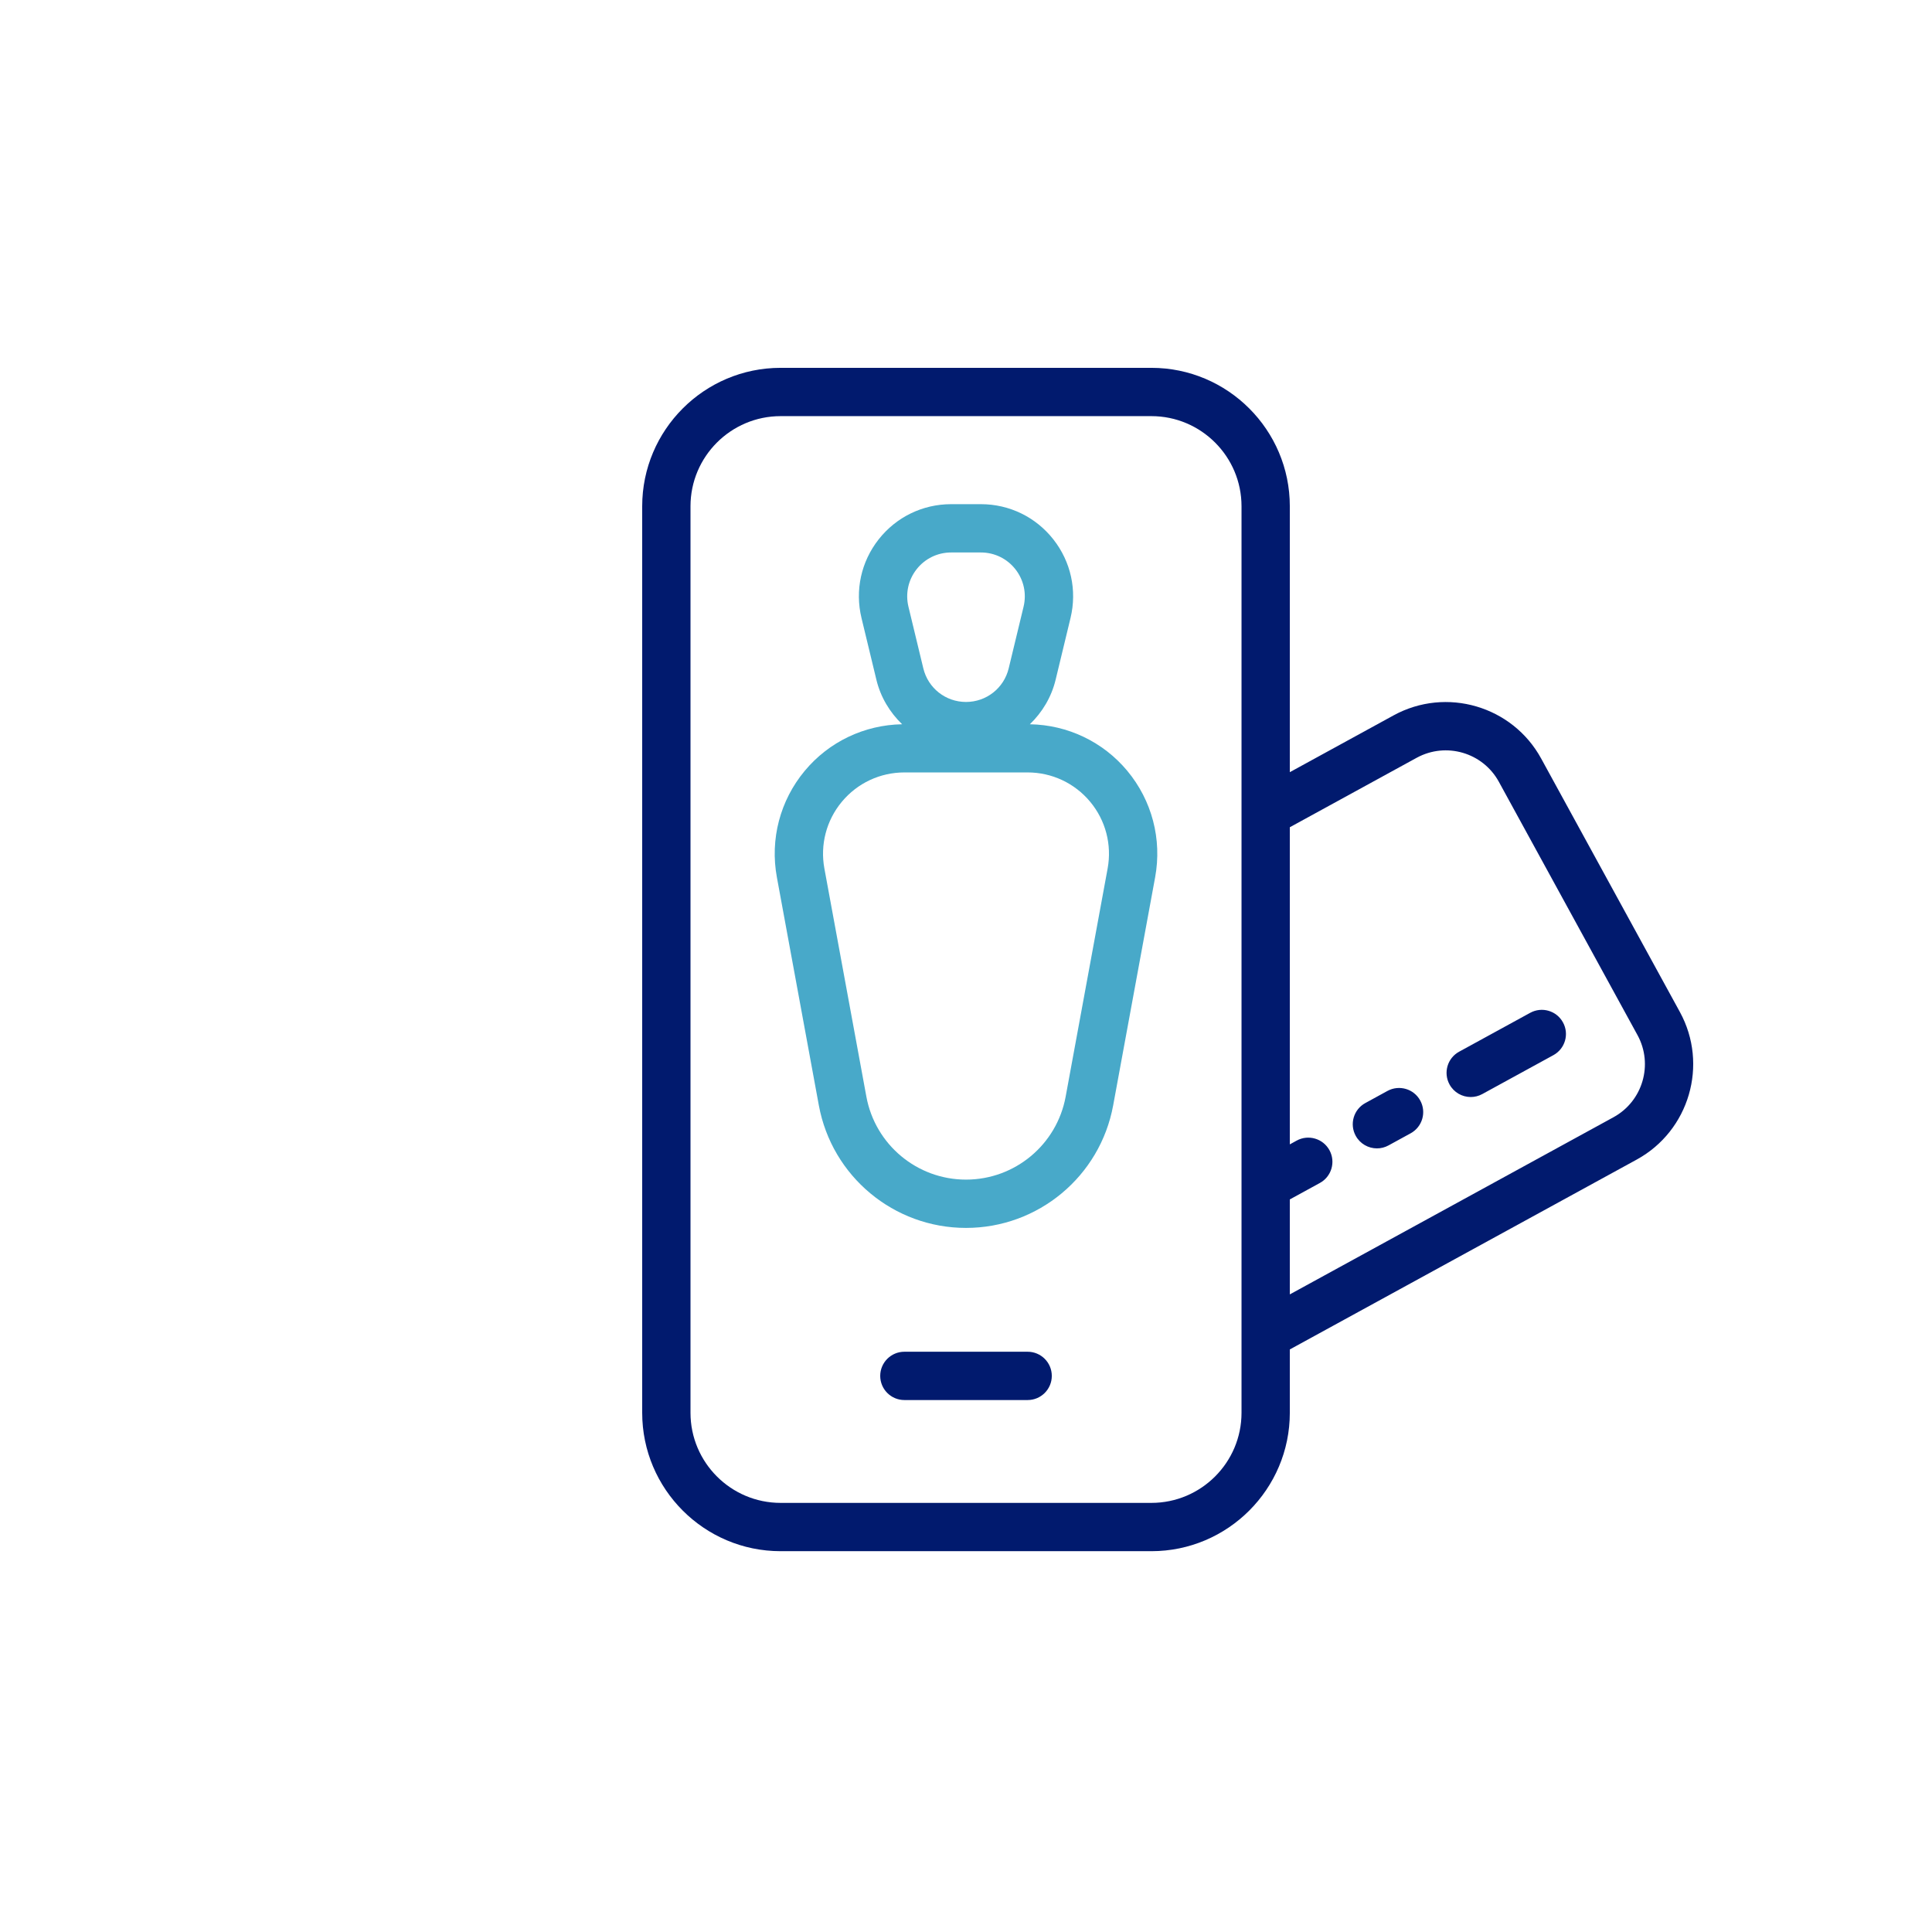
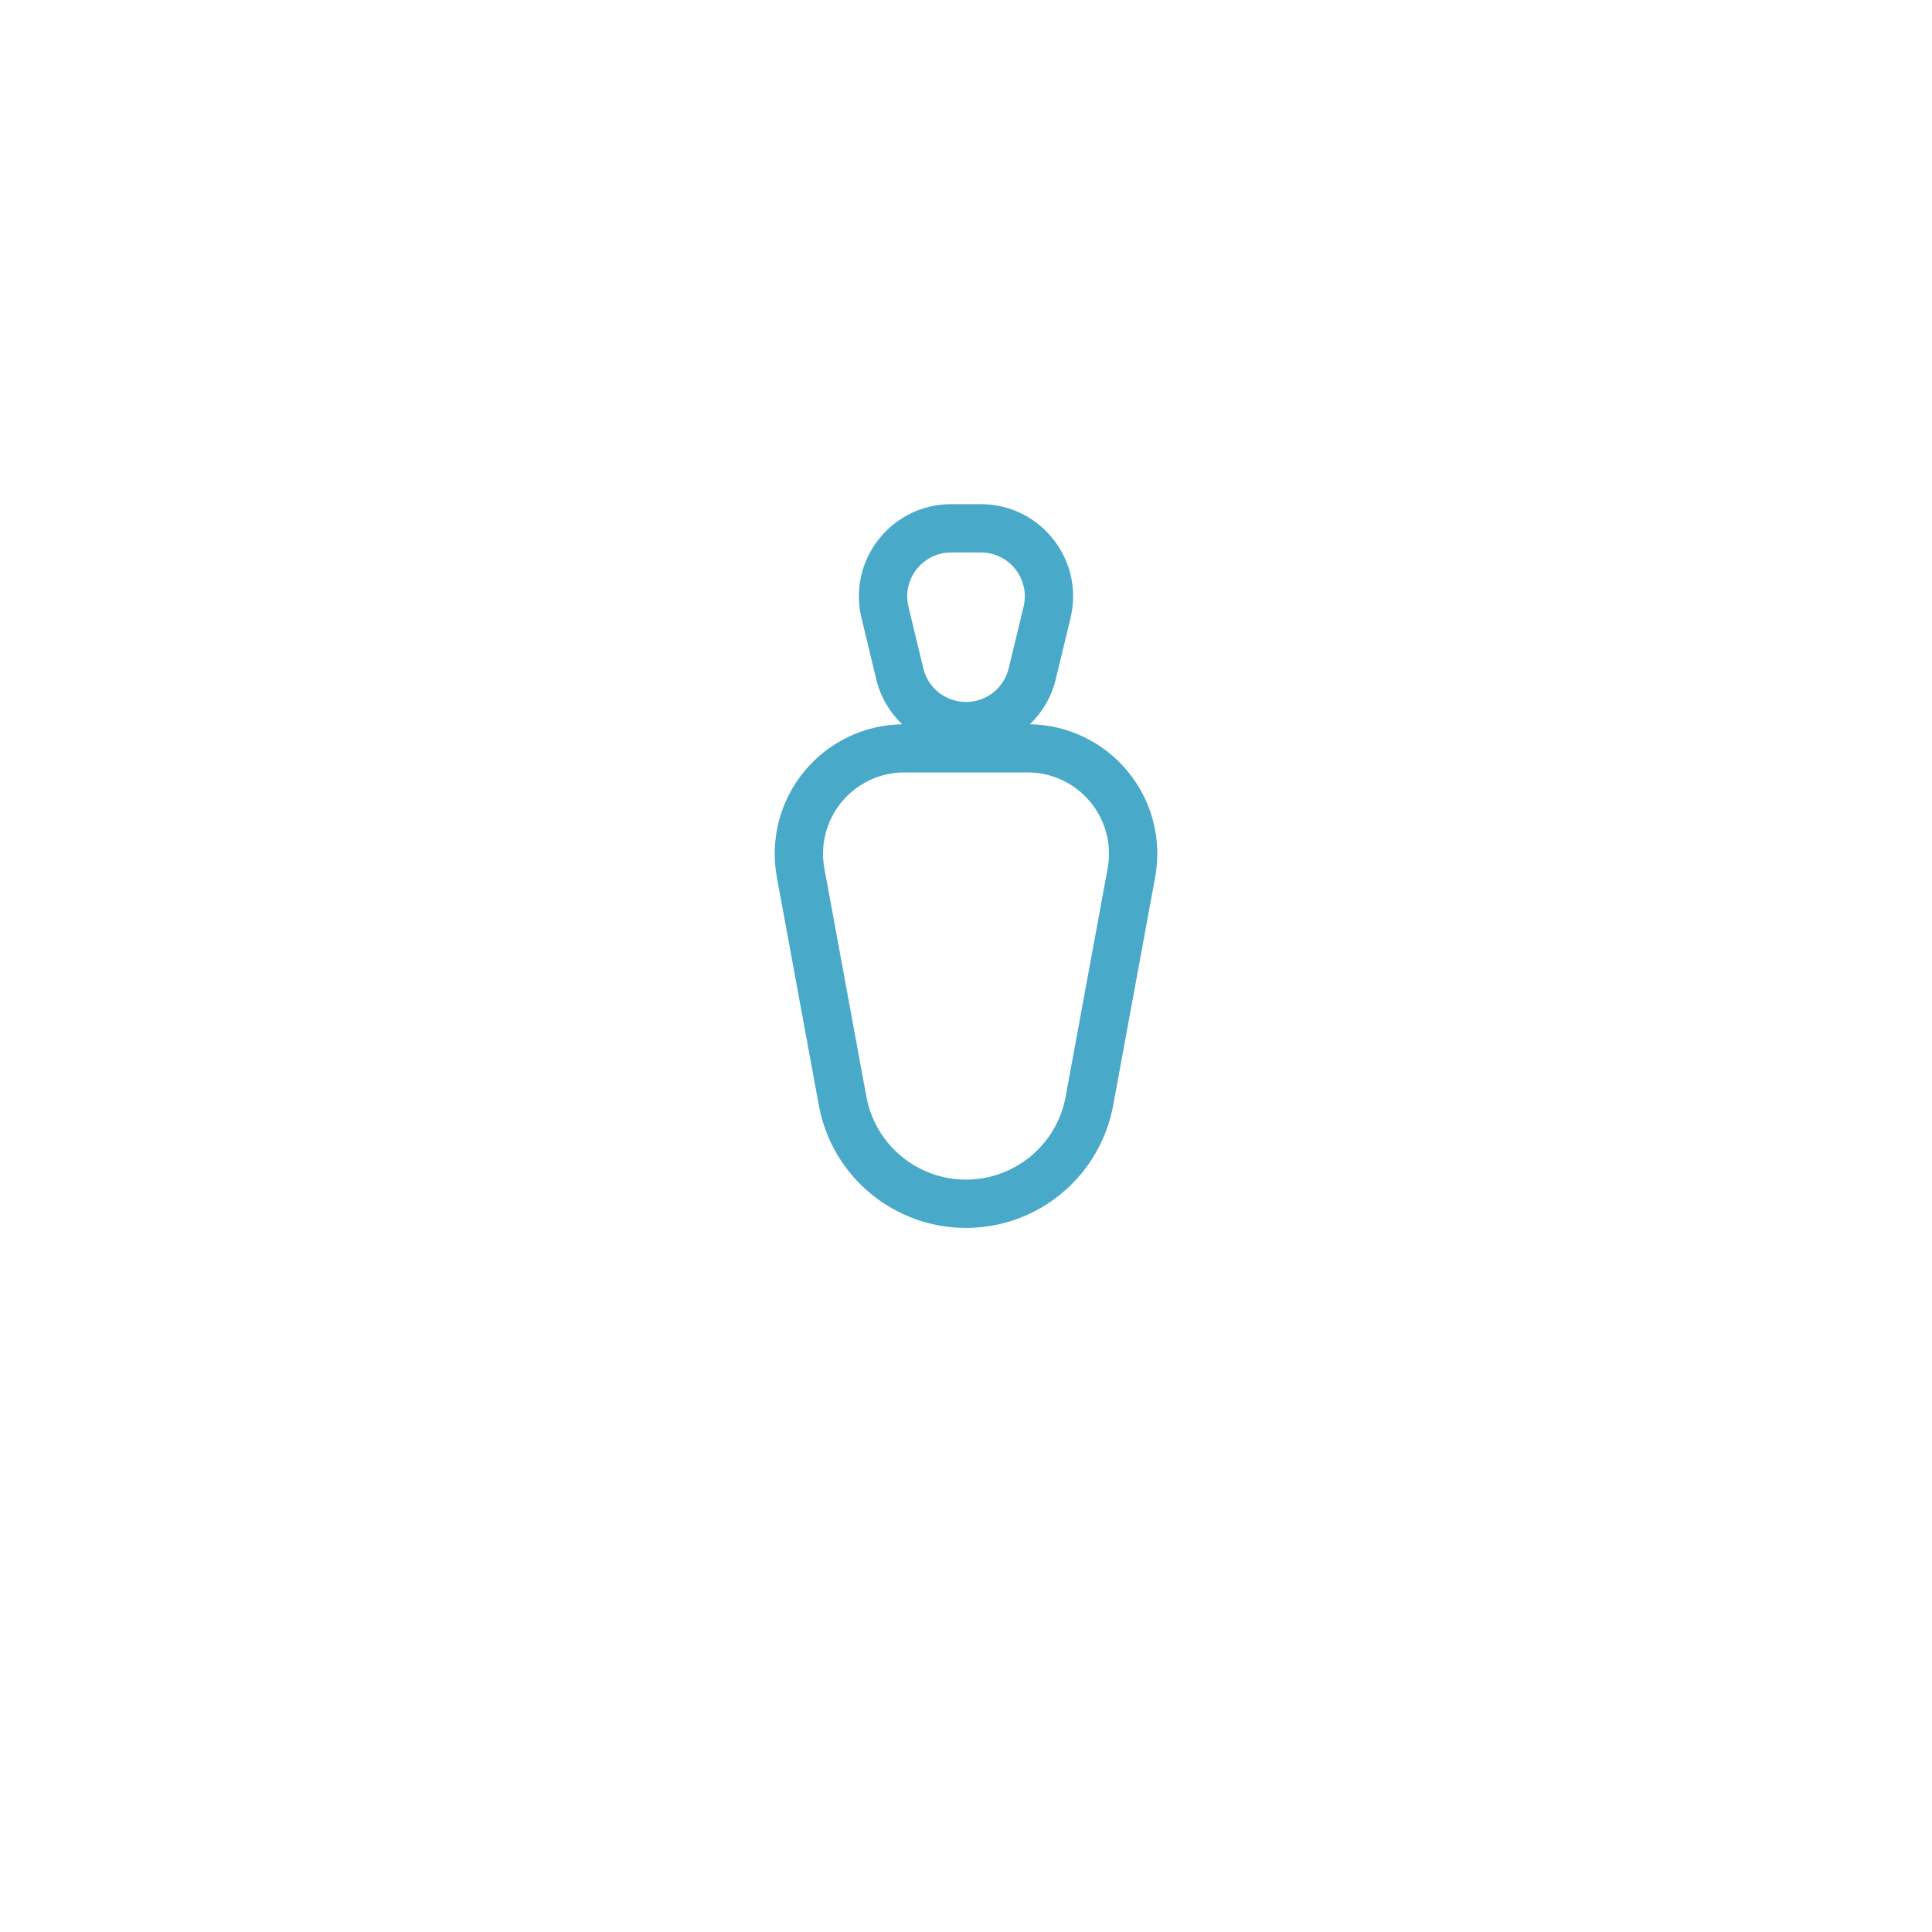
<svg xmlns="http://www.w3.org/2000/svg" width="120" height="120" viewBox="0 0 120 120" fill="none">
-   <path fill-rule="evenodd" clip-rule="evenodd" d="M80.113 80.397L100.218 69.393C102.033 68.399 102.702 66.112 101.709 64.294L93.096 48.557C92.101 46.741 89.818 46.074 87.997 47.065L80.113 51.381V71.079L80.538 70.845C81.263 70.448 82.176 70.713 82.574 71.44C82.973 72.166 82.706 73.079 81.98 73.476L80.113 74.498V80.397ZM71.516 93.347C74.602 93.347 77.113 90.837 77.113 87.751V31.444C77.113 28.358 74.602 25.847 71.516 25.847H48.485C45.399 25.847 42.888 28.358 42.888 31.444V87.751C42.888 90.837 45.399 93.347 48.485 93.347H71.516ZM95.727 47.118L104.34 62.855C106.128 66.122 104.925 70.236 101.658 72.024L80.113 83.816V87.751C80.113 92.491 76.256 96.347 71.516 96.347H48.485C43.744 96.347 39.888 92.491 39.888 87.751V31.444C39.888 26.704 43.744 22.847 48.485 22.847H71.516C76.256 22.847 80.113 26.704 80.113 31.444V47.961L86.557 44.434C89.828 42.643 93.941 43.849 95.727 47.118ZM56.172 83.959H63.829C64.657 83.959 65.329 84.631 65.329 85.459C65.329 86.287 64.657 86.959 63.829 86.959H56.172C55.344 86.959 54.672 86.287 54.672 85.459C54.672 84.631 55.344 83.959 56.172 83.959ZM86.177 67.76L84.802 68.513C84.075 68.909 83.809 69.823 84.207 70.549C84.48 71.046 84.993 71.328 85.524 71.328C85.768 71.328 86.015 71.269 86.243 71.144L87.618 70.391C88.345 69.993 88.612 69.081 88.213 68.355C87.816 67.626 86.903 67.364 86.177 67.76ZM90.629 65.323L95.044 62.907C95.77 62.511 96.681 62.773 97.079 63.503C97.478 64.229 97.211 65.14 96.483 65.538L92.068 67.954C91.84 68.079 91.594 68.138 91.35 68.138C90.819 68.138 90.306 67.857 90.033 67.358C89.635 66.632 89.901 65.72 90.629 65.323Z" fill="#011A6E" />
  <path fill-rule="evenodd" clip-rule="evenodd" d="M68.797 53.944L66.19 68.114C65.64 71.1 63.037 73.268 60 73.268C56.964 73.268 54.361 71.1 53.812 68.114L51.204 53.944C50.932 52.465 51.327 50.953 52.29 49.797C53.253 48.64 54.668 47.977 56.173 47.977H63.828C65.332 47.977 66.747 48.64 67.71 49.796C68.673 50.952 69.069 52.465 68.797 53.944M56.934 35.355C57.454 34.694 58.235 34.315 59.077 34.315H60.924C61.765 34.315 62.546 34.694 63.067 35.355C63.587 36.016 63.773 36.864 63.576 37.682L62.652 41.512C62.356 42.742 61.265 43.6 60 43.6C58.735 43.6 57.645 42.742 57.349 41.512L56.425 37.682C56.228 36.864 56.413 36.016 56.934 35.355M70.016 47.876C68.511 46.07 66.313 45.025 63.967 44.985C64.73 44.249 65.305 43.308 65.568 42.215L66.492 38.385C66.906 36.668 66.517 34.886 65.423 33.499C64.33 32.111 62.691 31.315 60.924 31.315H59.077C57.31 31.315 55.67 32.111 54.576 33.5C53.484 34.887 53.095 36.668 53.509 38.385L54.433 42.215C54.695 43.308 55.271 44.249 56.033 44.985C53.688 45.025 51.489 46.07 49.985 47.877C48.45 49.719 47.819 52.129 48.253 54.487L50.86 68.657C51.673 73.067 55.517 76.268 60 76.268C64.485 76.268 68.328 73.067 69.141 68.657L71.748 54.487C72.182 52.128 71.55 49.718 70.016 47.876" fill="#48A9C9" />
</svg>